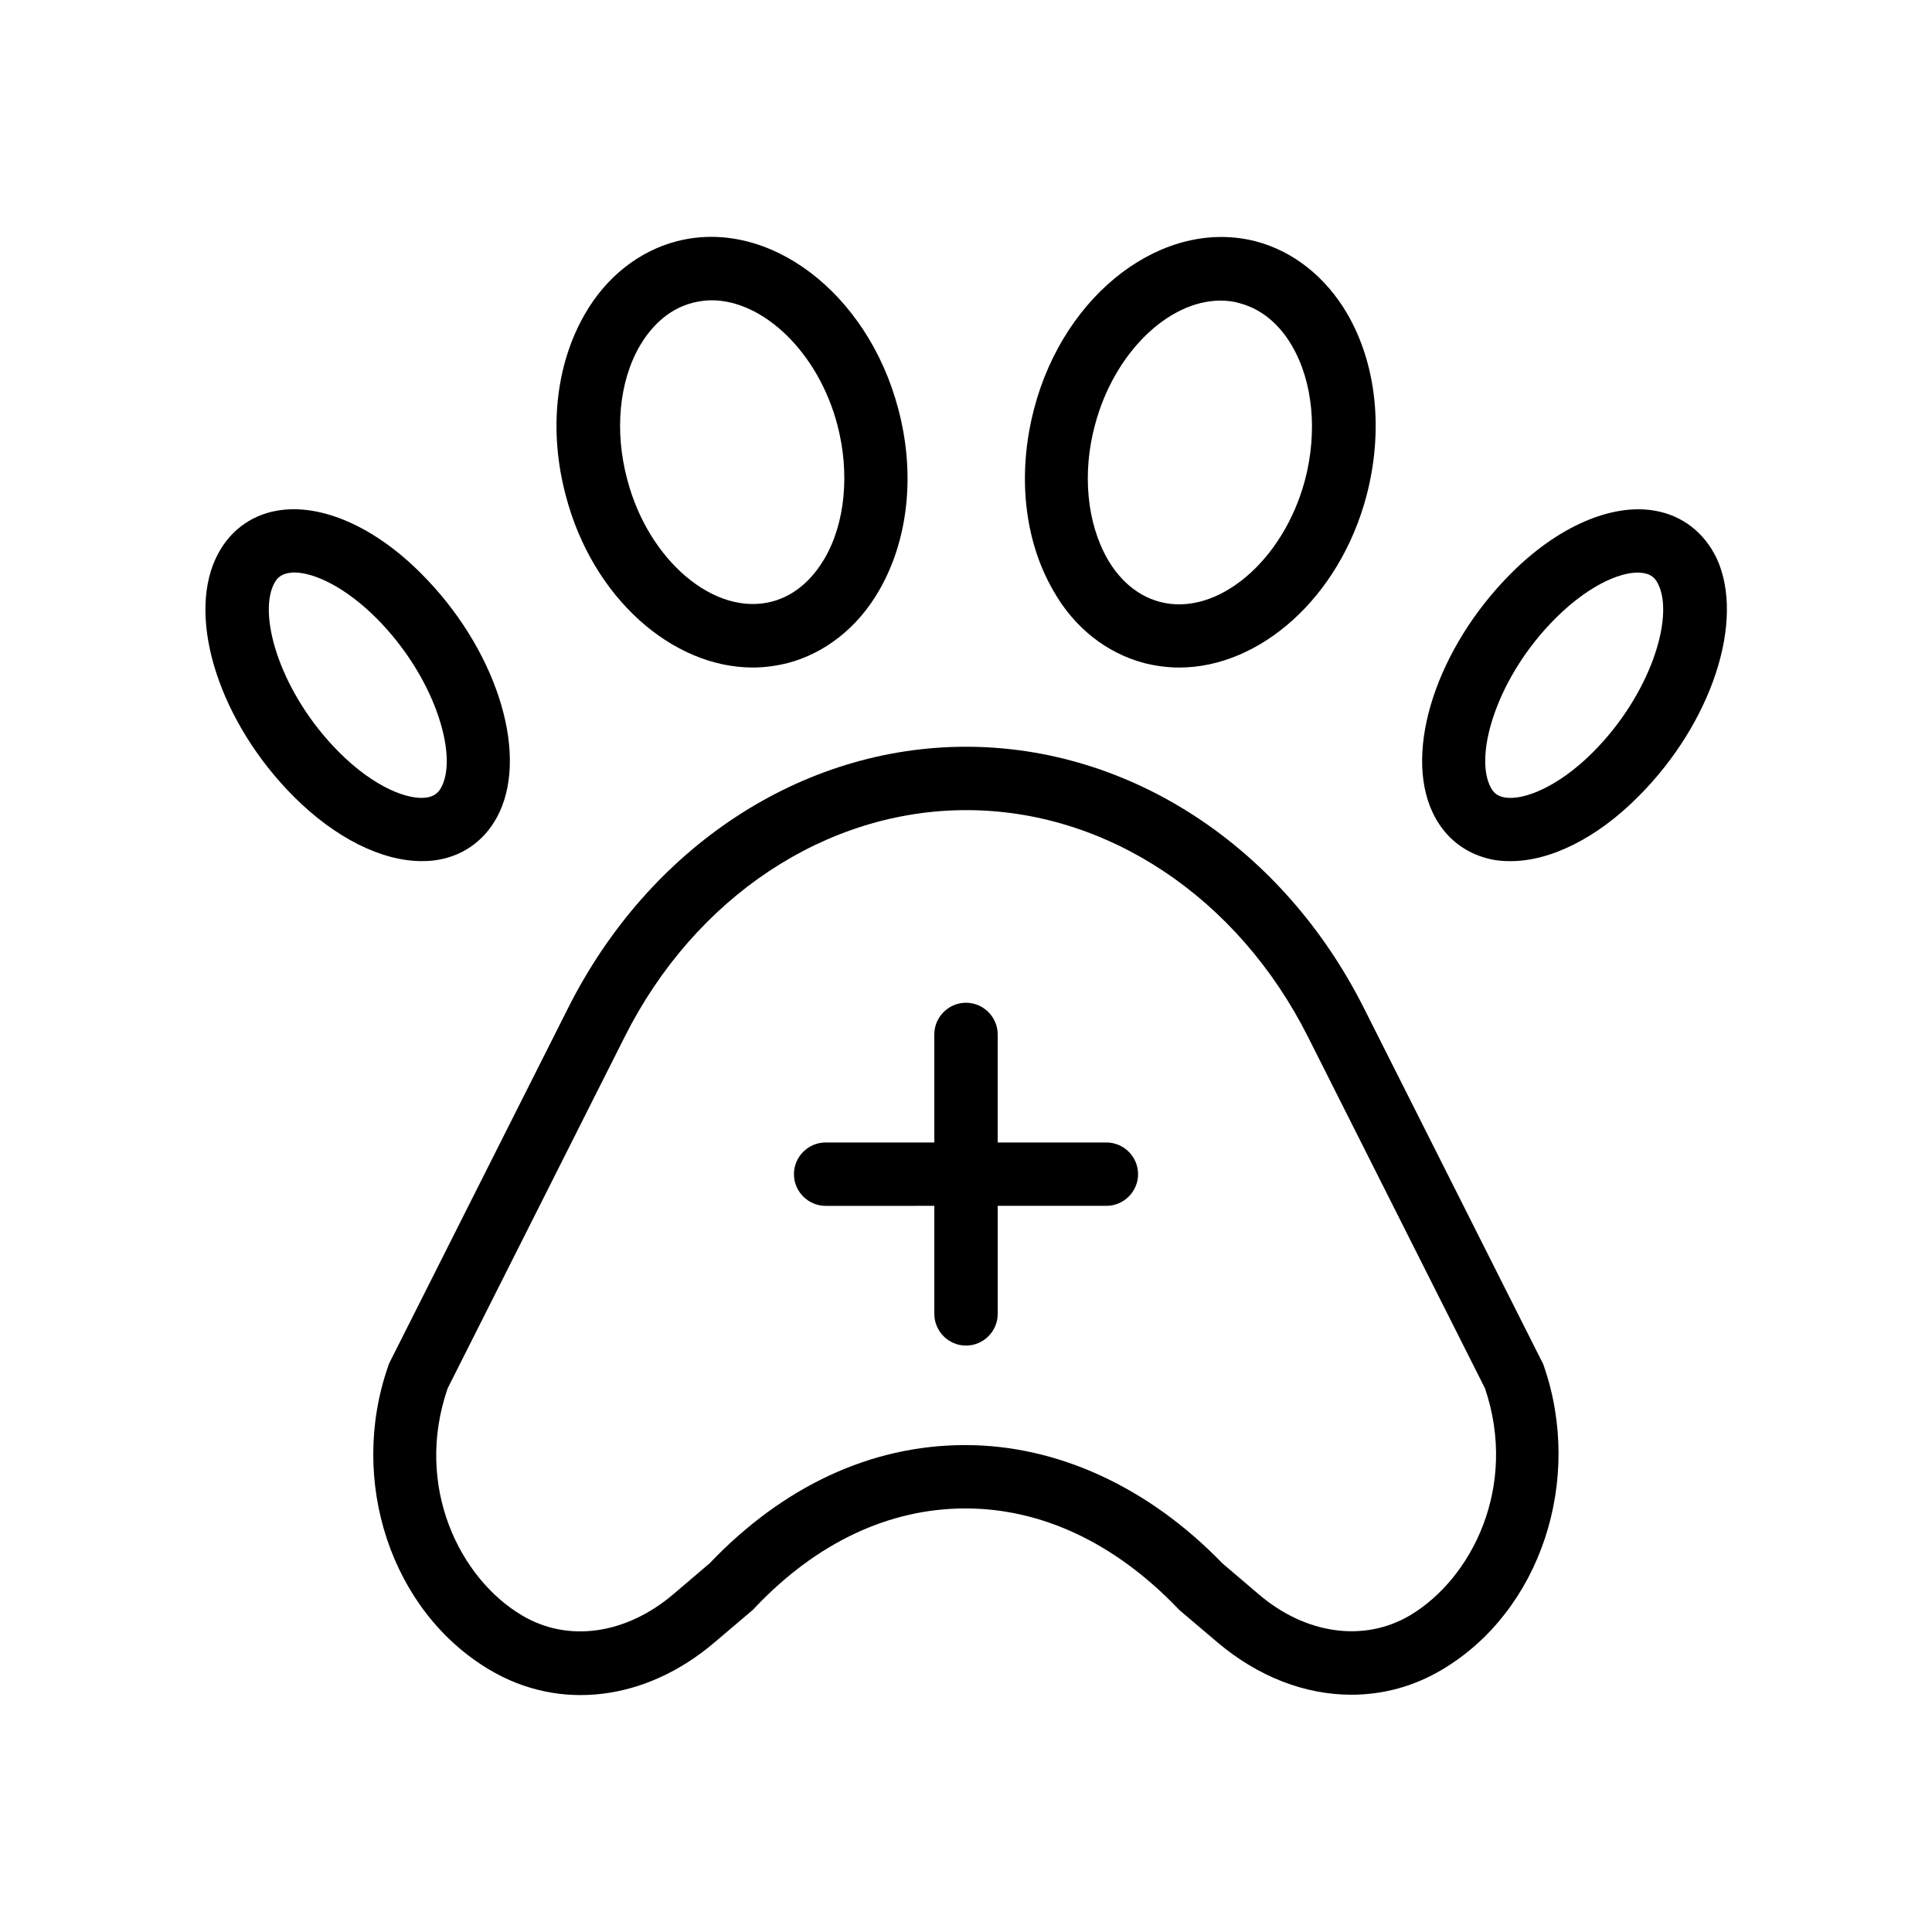
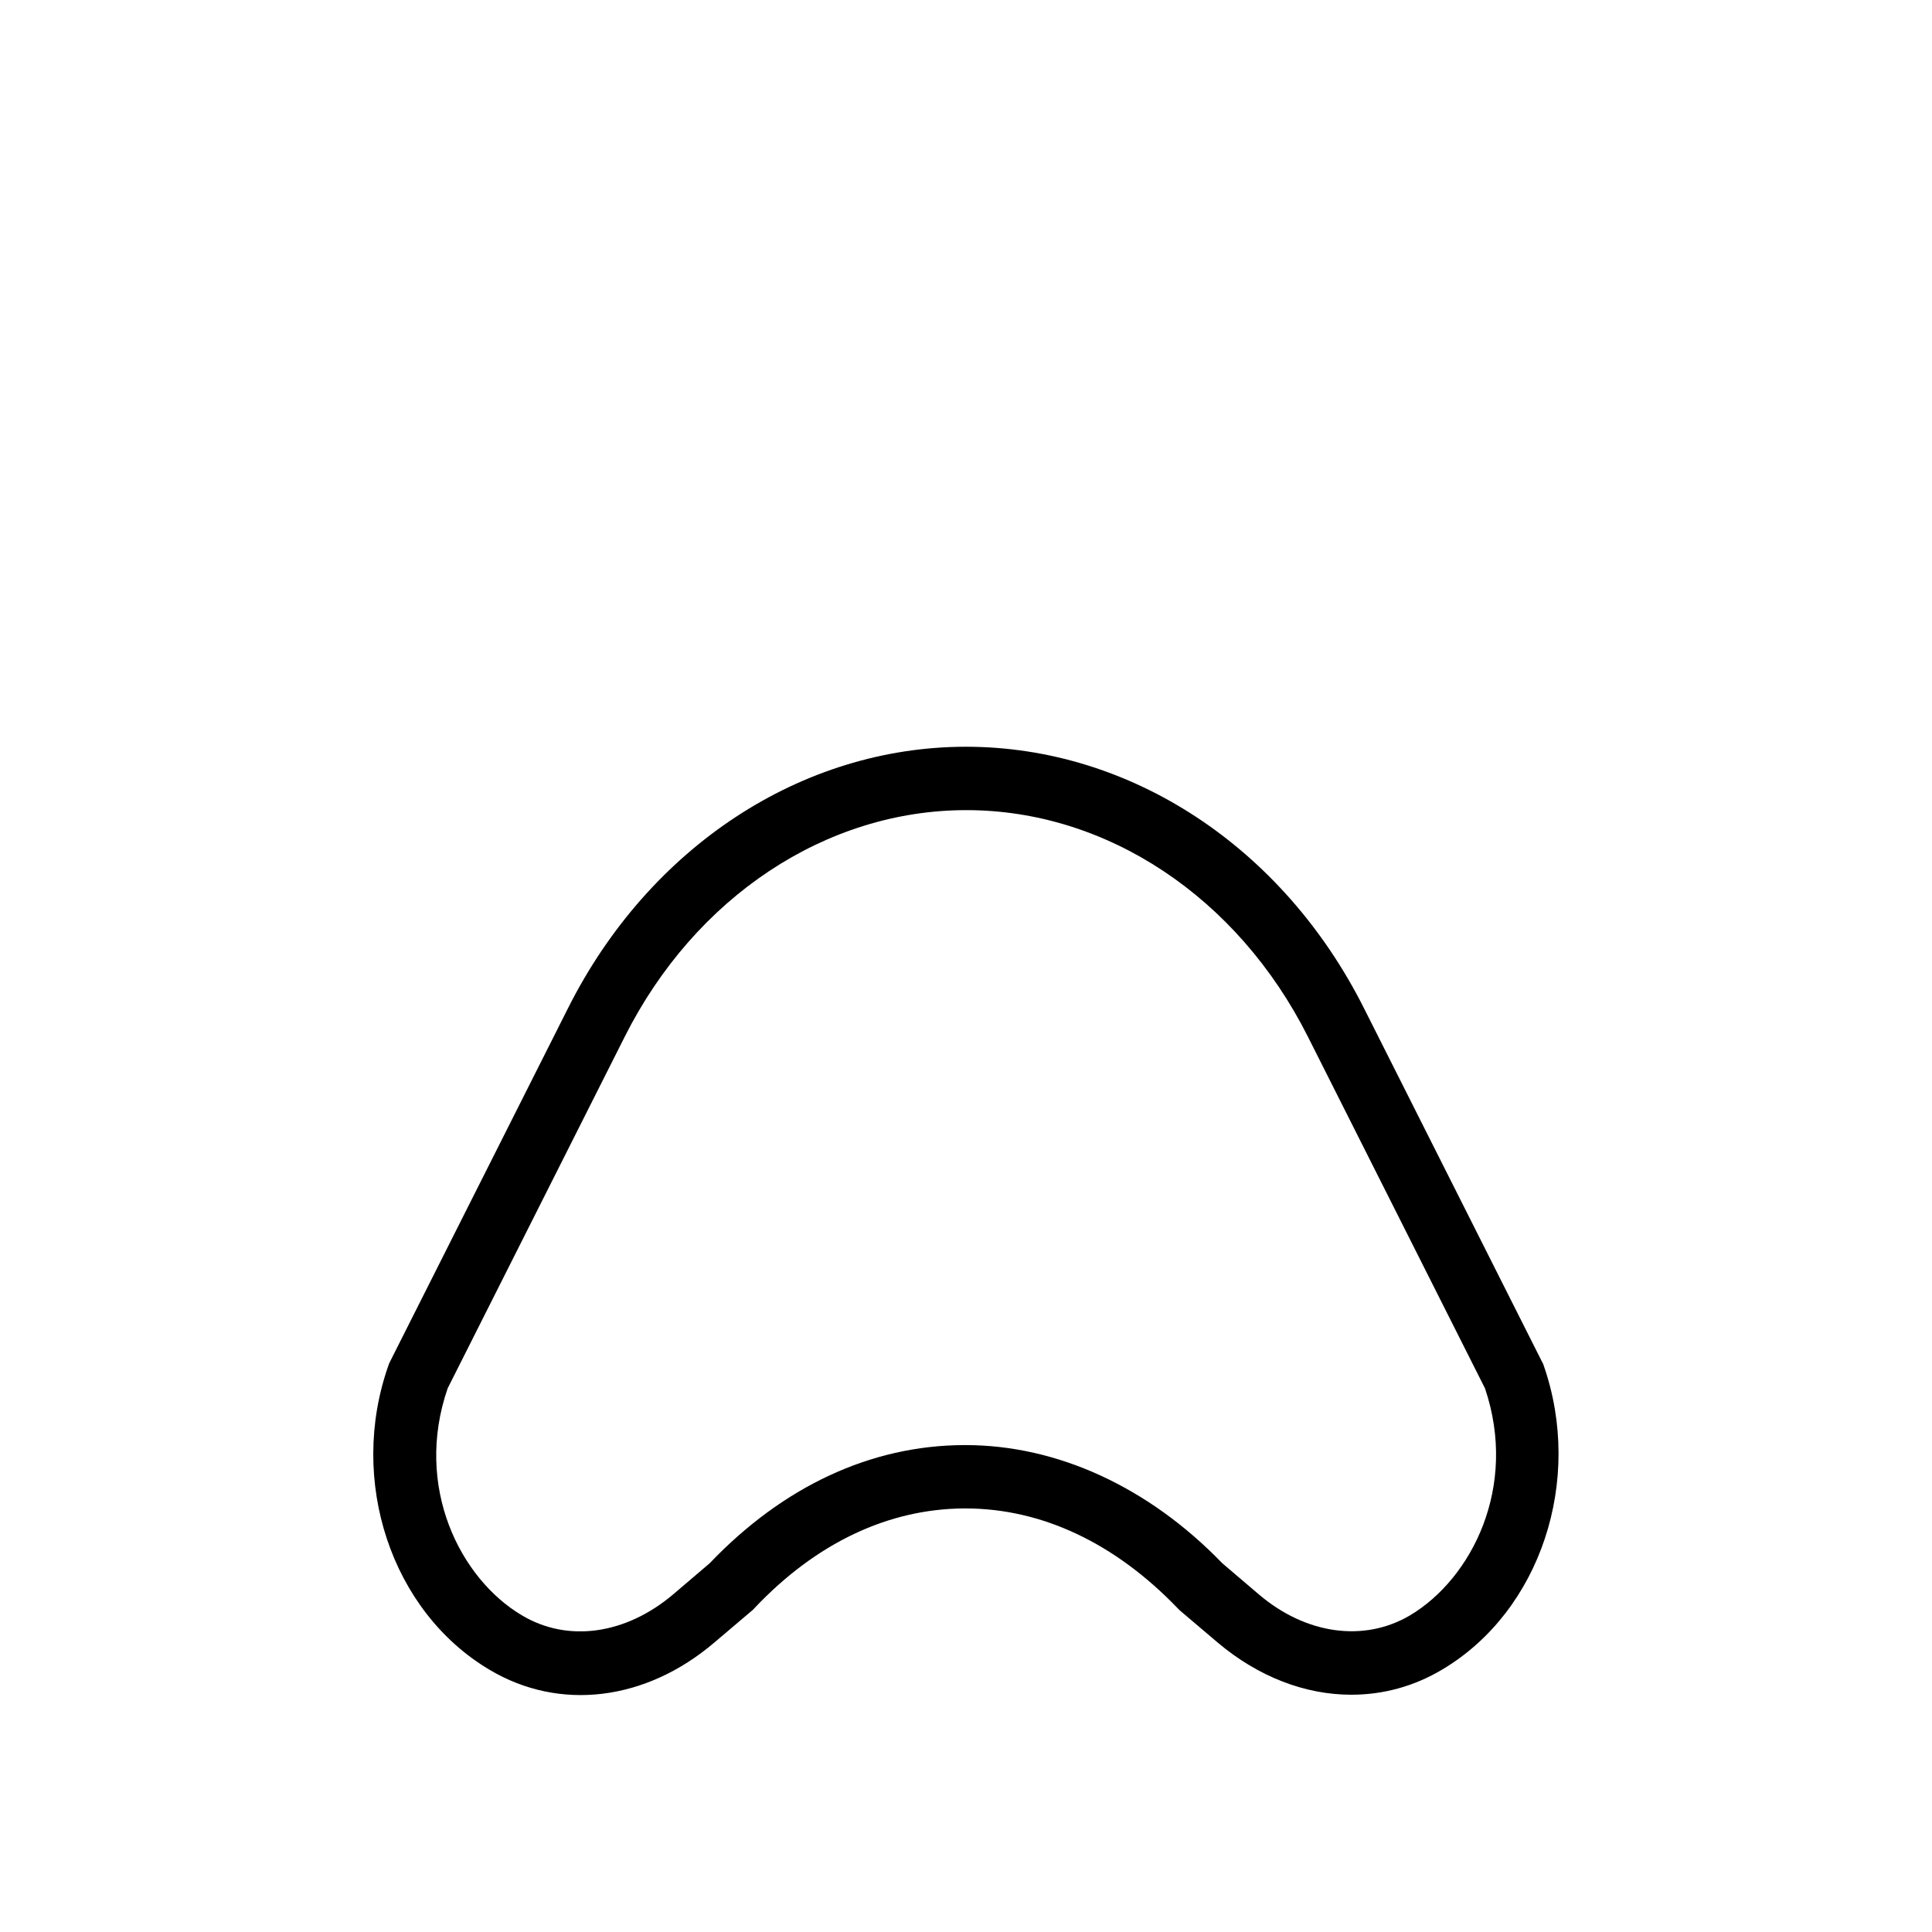
<svg xmlns="http://www.w3.org/2000/svg" fill="#000000" width="800px" height="800px" version="1.1" viewBox="144 144 512 512">
  <g>
    <path d="m552.65 504.88-47.191-93.707c-21.496-42.742-61.883-69.277-105.46-69.277s-83.969 26.535-105.46 69.273l-47.191 93.707c-0.168 0.336-0.336 0.672-0.418 1.008-10.746 30.48 0.754 65.16 26.785 80.609 18.559 11.082 41.395 8.312 59.617-7.223l9.992-8.48c0.25-0.168 0.418-0.418 0.672-0.672 16.289-17.215 35.434-26.281 55.586-26.367h0.25c20.238 0 39.633 9.152 56.258 26.449 0.168 0.168 0.418 0.418 0.586 0.586l9.992 8.48c10.832 9.152 23.258 13.855 35.434 13.855 8.398 0 16.625-2.184 24.184-6.719 25.945-15.449 37.449-50.129 26.785-80.609-0.078-0.328-0.246-0.578-0.414-0.914zm-34.93 67.176c-12.176 7.223-27.625 5.121-40.137-5.543l-9.656-8.23c-19.48-20.152-43.664-31.32-68.098-31.32h-0.336c-24.688 0.082-47.945 10.914-67.426 31.32l-9.656 8.23c-12.594 10.664-27.961 12.848-40.137 5.543-16.289-9.656-28.633-34.008-19.648-60.121l46.938-93.203c18.641-37.031 53.32-60.039 90.52-60.039 37.199 0 71.875 23.008 90.52 60.039l46.938 93.203c8.812 26.113-3.531 50.379-19.82 60.121z" />
-     <path d="m437.2 446.77h-28.801v-28.633c0-4.617-3.777-8.398-8.398-8.398-4.617 0-8.398 3.777-8.398 8.398v28.633h-28.801c-4.617 0-8.398 3.777-8.398 8.398 0 4.617 3.777 8.398 8.398 8.398l28.805-0.004v28.633c0 4.617 3.777 8.398 8.398 8.398 4.617 0 8.398-3.777 8.398-8.398v-28.633h28.801c4.617 0 8.398-3.777 8.398-8.398-0.004-4.617-3.781-8.395-8.402-8.395z" />
-     <path d="m343.49 320.9c3.106 0 6.129-0.418 9.238-1.176 9.91-2.602 18.559-9.406 24.184-19.145 7.809-13.434 9.742-30.984 5.121-48.281-8.145-30.816-34.512-50.719-58.777-44.336-9.91 2.602-18.559 9.406-24.184 19.145-7.809 13.434-9.742 30.984-5.121 48.281 7.051 26.953 28.125 45.512 49.539 45.512zm-29.895-85.312c2.434-4.113 6.801-9.488 13.938-11.336 1.68-0.418 3.359-0.672 5.039-0.672 13.77 0 28.297 13.855 33.336 33 3.359 12.762 2.098 26.113-3.441 35.52-2.434 4.113-6.801 9.488-13.938 11.336-15.113 3.945-32.664-10.832-38.289-32.328-3.445-12.766-2.184-26.031 3.356-35.52z" />
-     <path d="m447.27 319.73c3.023 0.754 6.129 1.176 9.238 1.176 21.41 0 42.488-18.559 49.625-45.512 4.535-17.297 2.688-34.848-5.121-48.281-5.711-9.742-14.273-16.543-24.184-19.145-24.266-6.297-50.719 13.52-58.777 44.336-4.535 17.297-2.688 34.848 5.121 48.281 5.539 9.824 14.188 16.539 24.098 19.145zm-13.102-63.062c5.039-19.145 19.48-33 33.254-33 1.68 0 3.359 0.168 5.039 0.672 7.137 1.848 11.586 7.223 13.938 11.336 5.543 9.488 6.801 22.754 3.441 35.52-5.711 21.496-23.258 36.273-38.375 32.328-7.137-1.848-11.586-7.223-13.938-11.336-5.457-9.488-6.801-22.754-3.359-35.52z" />
-     <path d="m582.55 279.34c-11.418-2.016-25.777 4.199-38.207 16.711-19.48 19.566-28.383 46.688-20.738 63.145 3.191 6.887 8.984 11.336 16.289 12.68 1.426 0.25 2.938 0.336 4.449 0.336 10.578 0 22.922-6.129 33.84-17.129 19.48-19.48 28.383-46.688 20.738-63.145-3.273-6.805-9.066-11.34-16.371-12.598zm-16.375 63.984c-9.488 9.488-18.641 12.848-23.426 12.008-1.93-0.336-3.106-1.258-3.945-3.191-4.031-8.648 2.098-28.969 17.383-44.25 9.488-9.488 18.641-12.93 23.426-12.008 1.93 0.336 3.106 1.258 3.945 3.191 4.027 8.648-2.102 28.883-17.383 44.25z" />
-     <path d="m255.74 372.2c1.512 0 2.938-0.082 4.367-0.336 7.305-1.258 13.098-5.793 16.289-12.68 7.641-16.457-1.258-43.664-20.738-63.145-12.426-12.512-26.703-18.727-38.207-16.711-7.305 1.258-13.098 5.793-16.289 12.68-7.641 16.457 1.258 43.664 20.738 63.145 10.914 10.918 23.258 17.047 33.84 17.047zm-39.297-73.133c0.84-1.93 2.098-2.856 3.945-3.191 0.504-0.082 1.008-0.168 1.512-0.168 5.121 0 13.352 3.609 21.914 12.176 15.199 15.281 21.41 35.602 17.383 44.25-0.84 1.93-2.098 2.856-3.945 3.191-4.871 0.84-13.938-2.519-23.426-12.008-15.285-15.367-21.414-35.602-17.383-44.25z" />
  </g>
</svg>